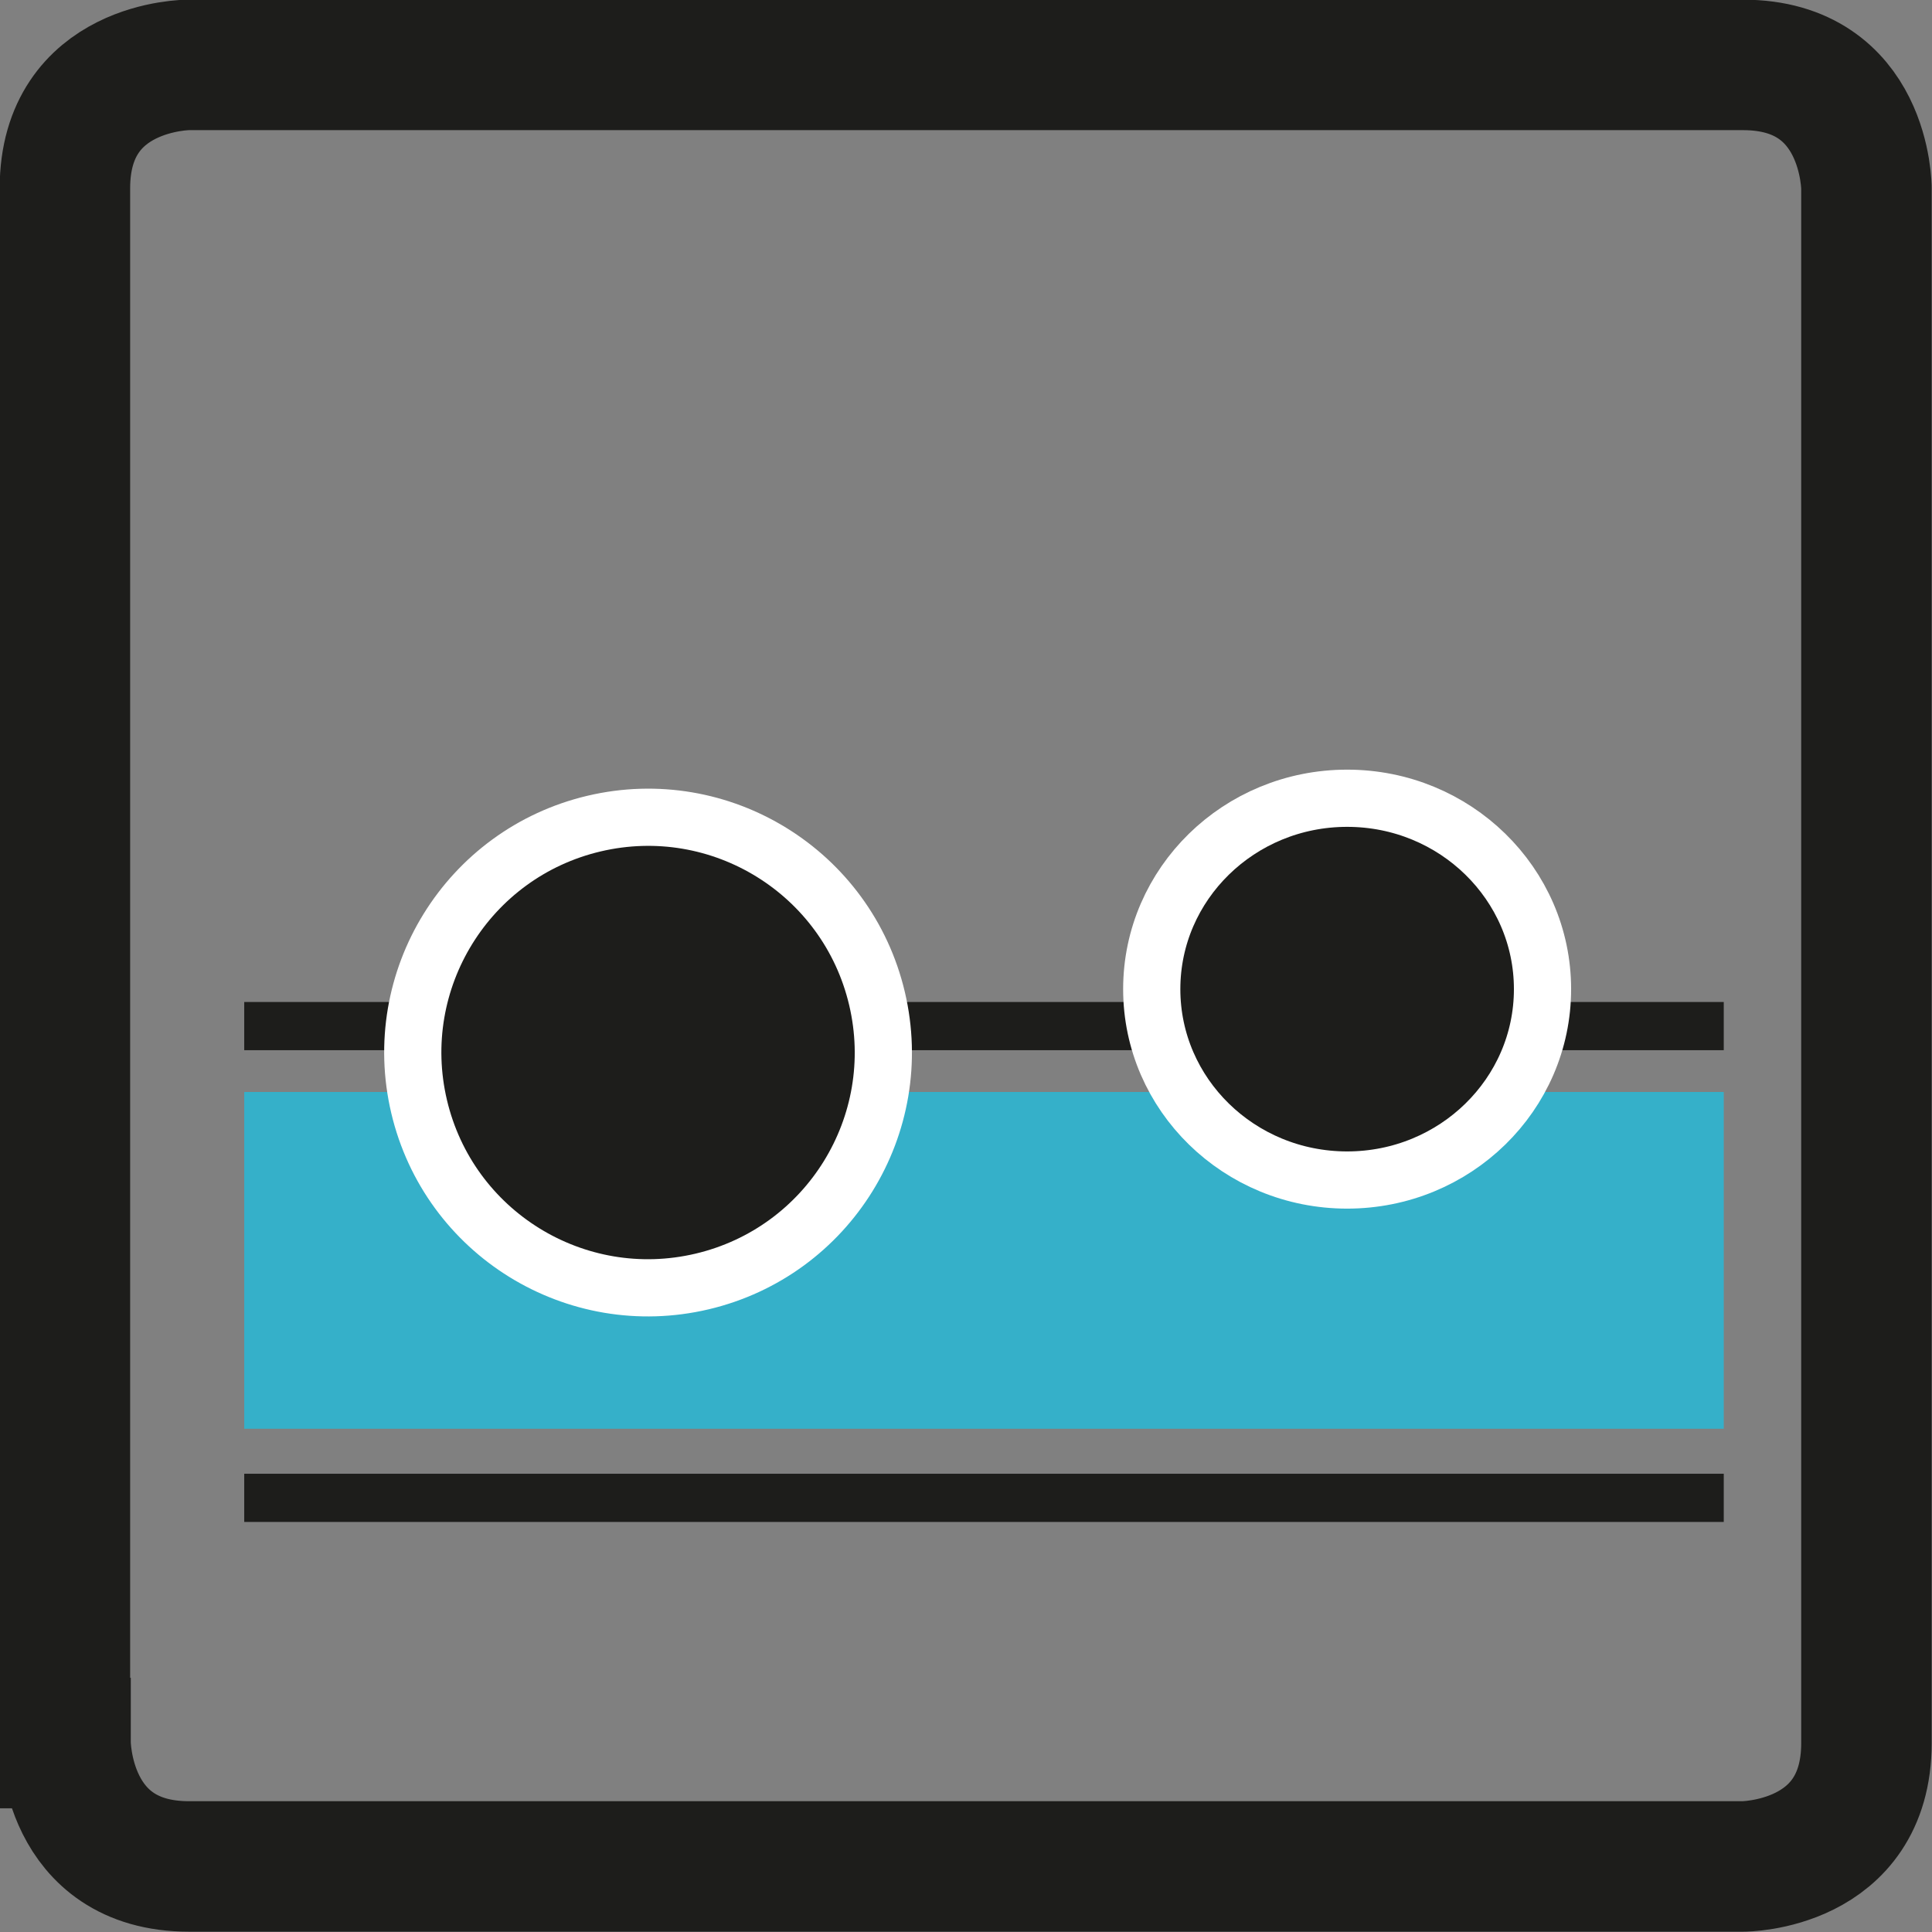
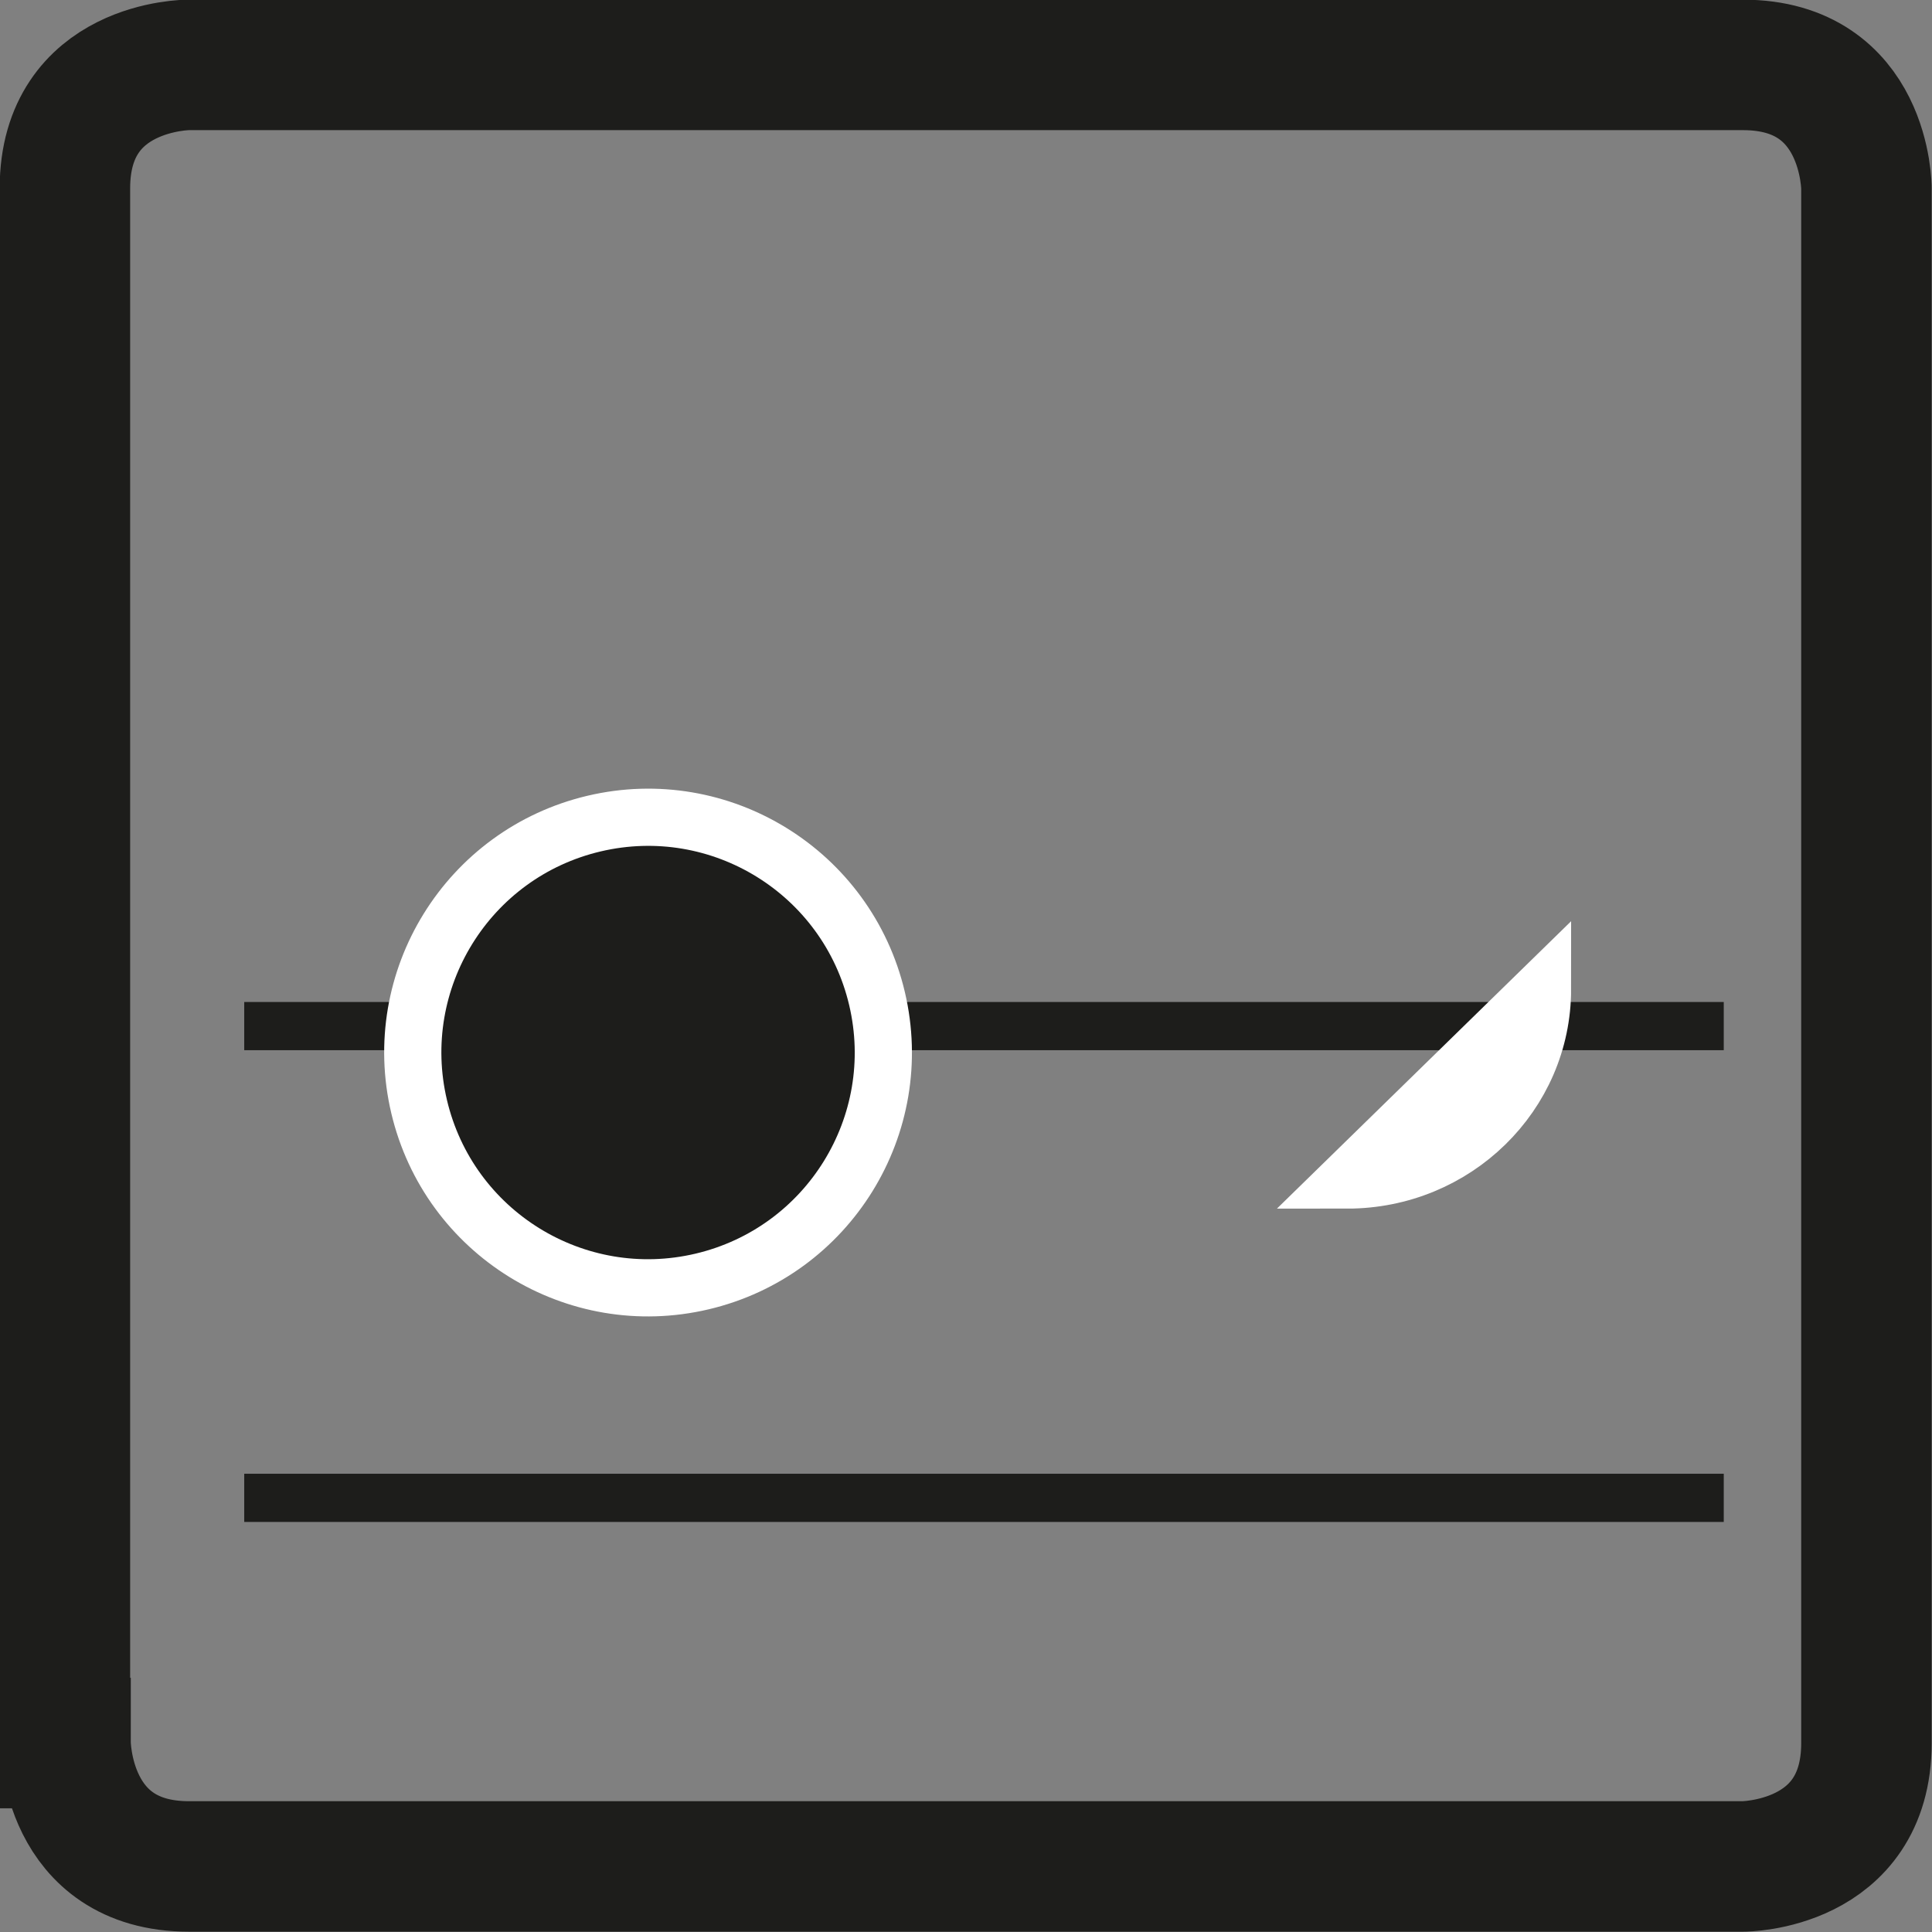
<svg xmlns="http://www.w3.org/2000/svg" id="Capa_1" data-name="Capa 1" viewBox="0 0 30.06 30.06">
  <rect x="0" y="0" width="30.06" height="30.06" fill="#808080" stroke="none" />
  <defs>
    <style> .cls-1, .cls-2, .cls-3 { fill: none; } .cls-4 { fill: #1d1d1b; } .cls-5 { fill: #35b0c9; } .cls-2 { stroke: #1d1d1b; stroke-width: 2.03px; } .cls-3 { stroke: #fff; stroke-miterlimit: 10; stroke-width: .89px; } </style>
  </defs>
  <rect class="cls-1" x="-326.1" y="-602.97" width="651.97" height="737.01" />
  <path class="cls-2" d="M1.02,27.12s0,1.92,1.92,1.92H27.12s1.92,0,1.92-1.92V2.93s0-1.92-1.92-1.92H2.93s-1.92,0-1.92,1.92V27.12Z" />
  <rect class="cls-1" x="-326.1" y="-602.97" width="651.97" height="737.01" />
-   <rect class="cls-5" x="3.8" y="16.99" width="23.02" height="5.24" />
  <rect class="cls-4" x="3.8" y="22.93" width="23.02" height=".75" />
  <rect class="cls-4" x="3.8" y="15.59" width="23.02" height=".75" />
  <path class="cls-4" d="M10.08,20.03c2.02,0,3.66-1.64,3.66-3.66s-1.64-3.66-3.66-3.66-3.66,1.64-3.66,3.66,1.64,3.66,3.66,3.66" />
  <circle class="cls-3" cx="10.08" cy="16.38" r="3.66" transform="translate(-3.49 2.75) rotate(-13.28)" />
-   <path class="cls-4" d="M20.96,18.36c1.68,0,3.04-1.33,3.04-2.97s-1.36-2.97-3.04-2.97-3.04,1.33-3.04,2.97,1.36,2.97,3.04,2.97" />
-   <path class="cls-3" d="M20.96,18.36c1.68,0,3.04-1.33,3.04-2.97s-1.36-2.97-3.04-2.97-3.04,1.33-3.04,2.97,1.36,2.97,3.04,2.97Z" />
+   <path class="cls-3" d="M20.96,18.36c1.68,0,3.04-1.33,3.04-2.97Z" />
  <rect class="cls-1" x="-326.1" y="-602.97" width="651.97" height="737.01" />
  <rect class="cls-1" x="-326.1" y="-602.97" width="651.97" height="737.01" />
  <rect class="cls-1" x="-326.1" y="-602.97" width="651.97" height="737.01" />
  <rect class="cls-1" x="-326.1" y="-602.97" width="651.97" height="737.01" />
  <rect class="cls-1" x="-326.1" y="-602.97" width="651.97" height="737.01" />
</svg>